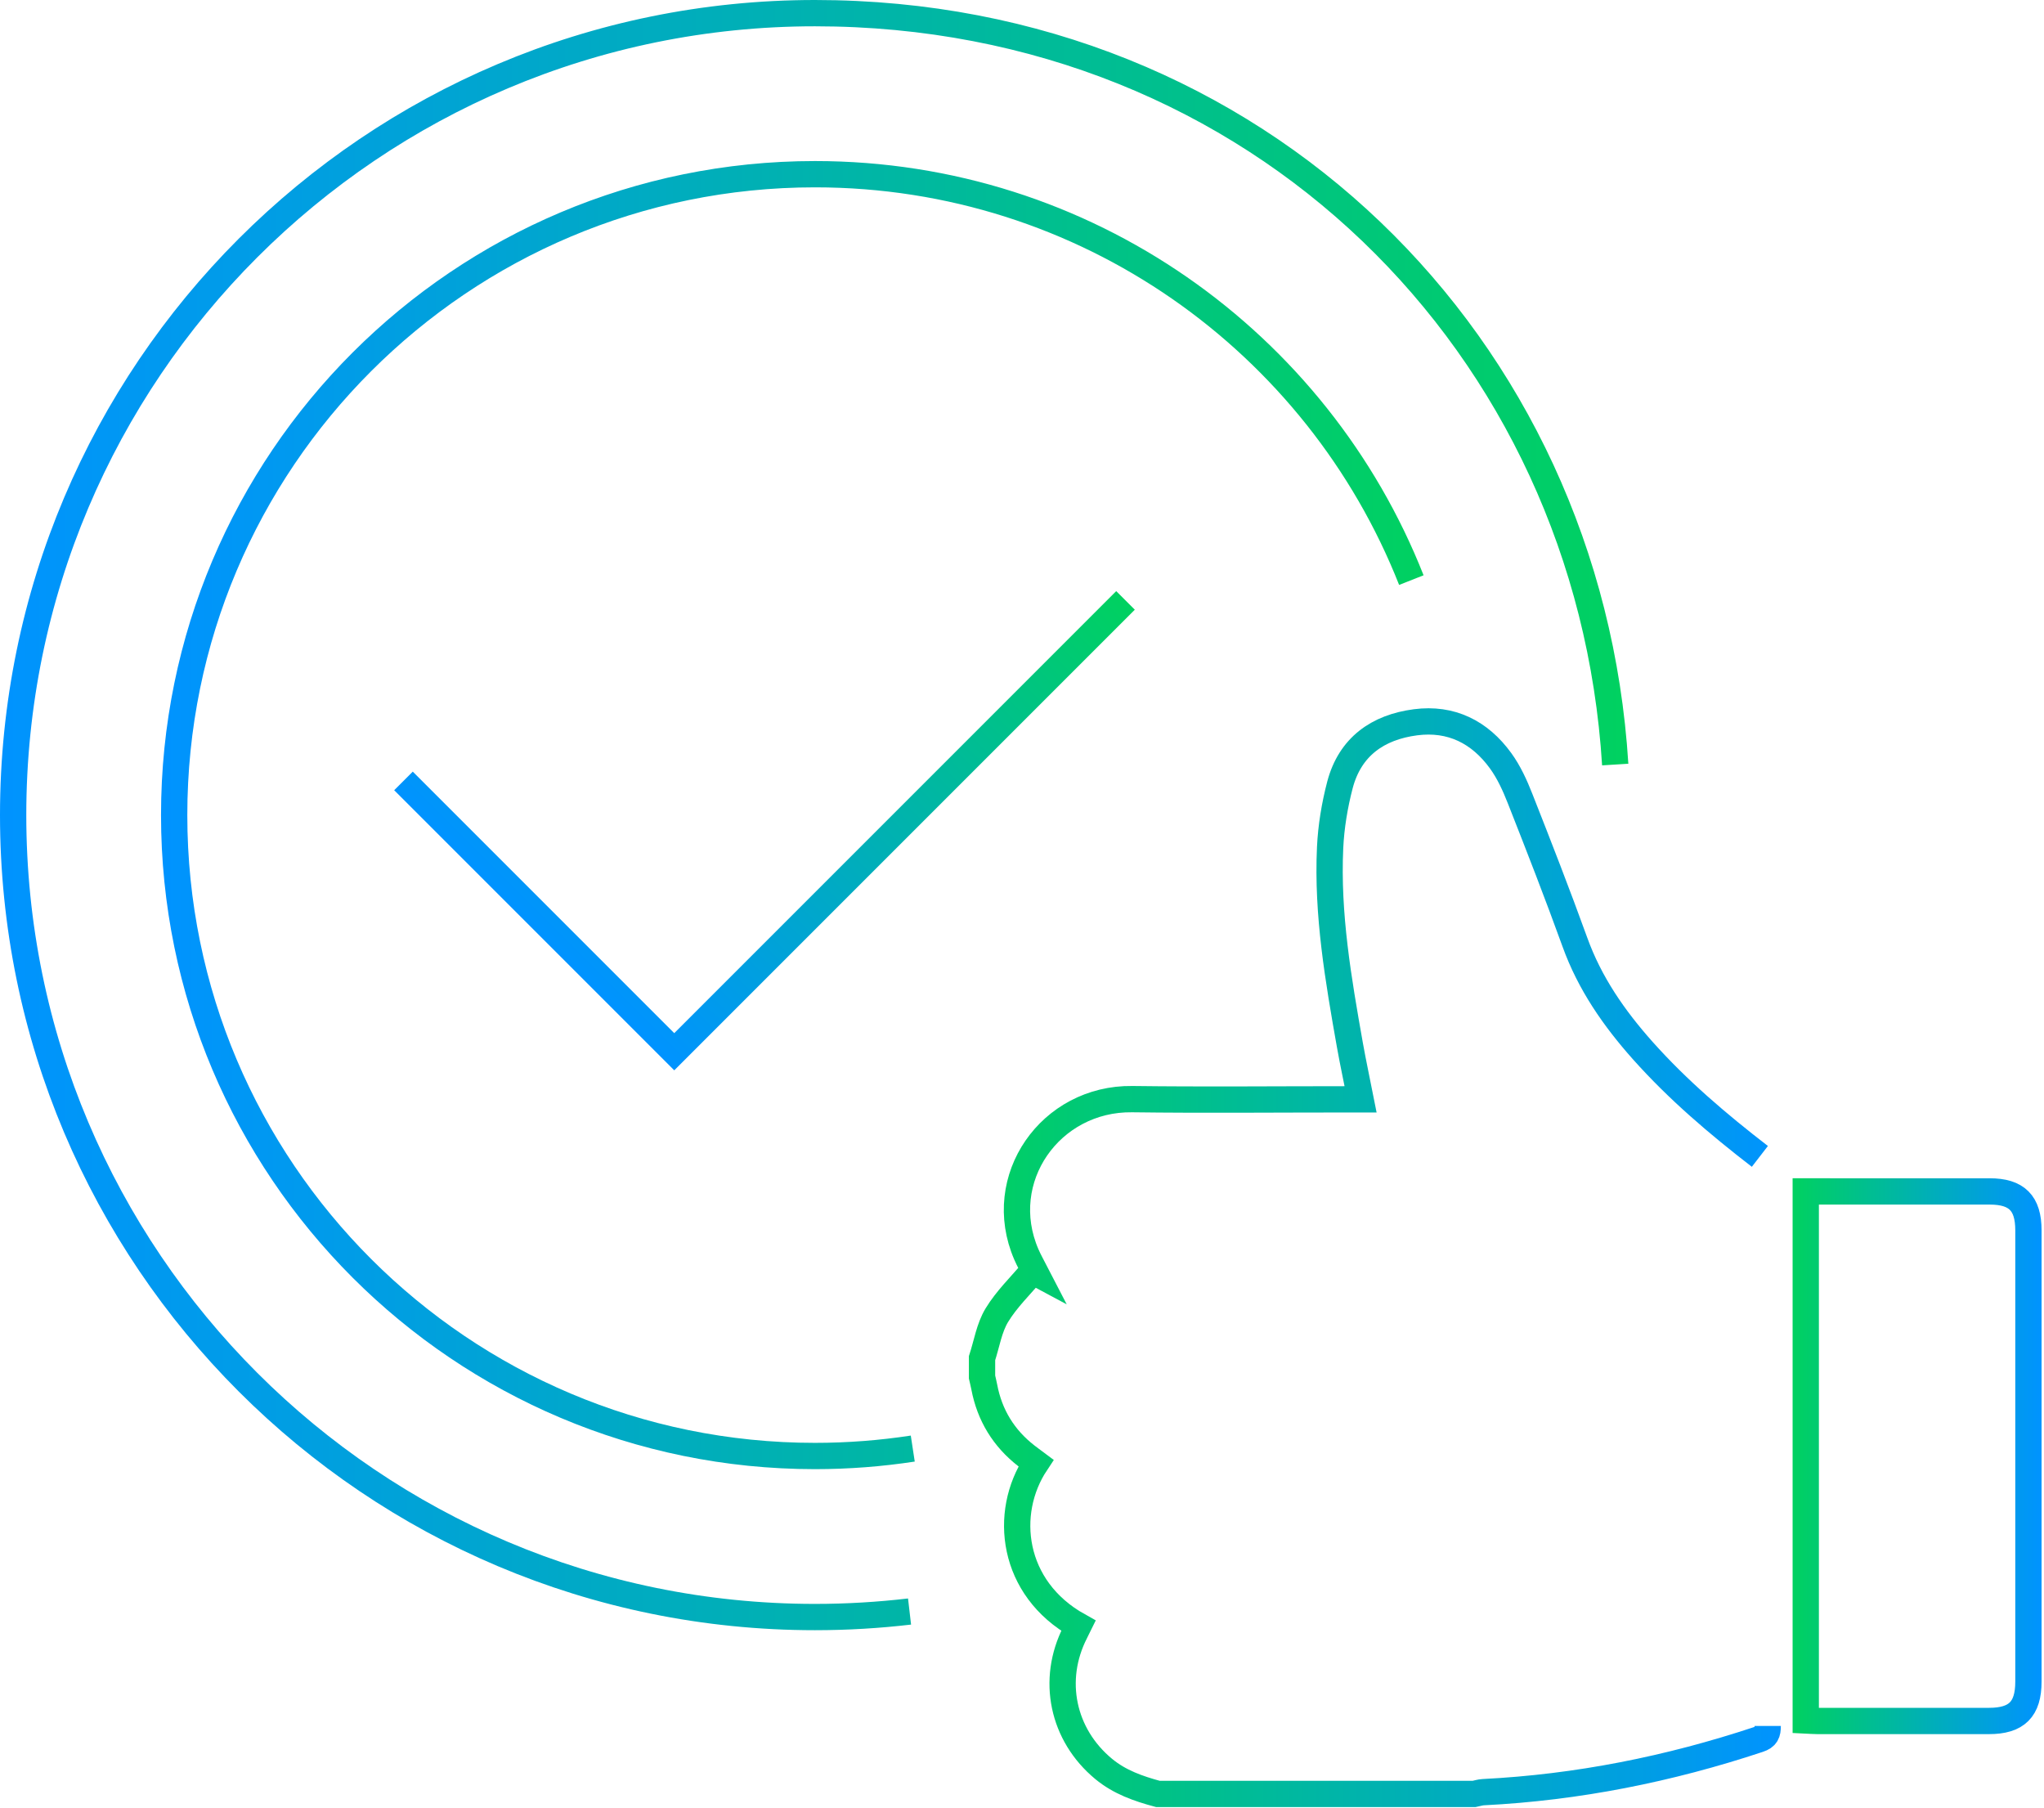
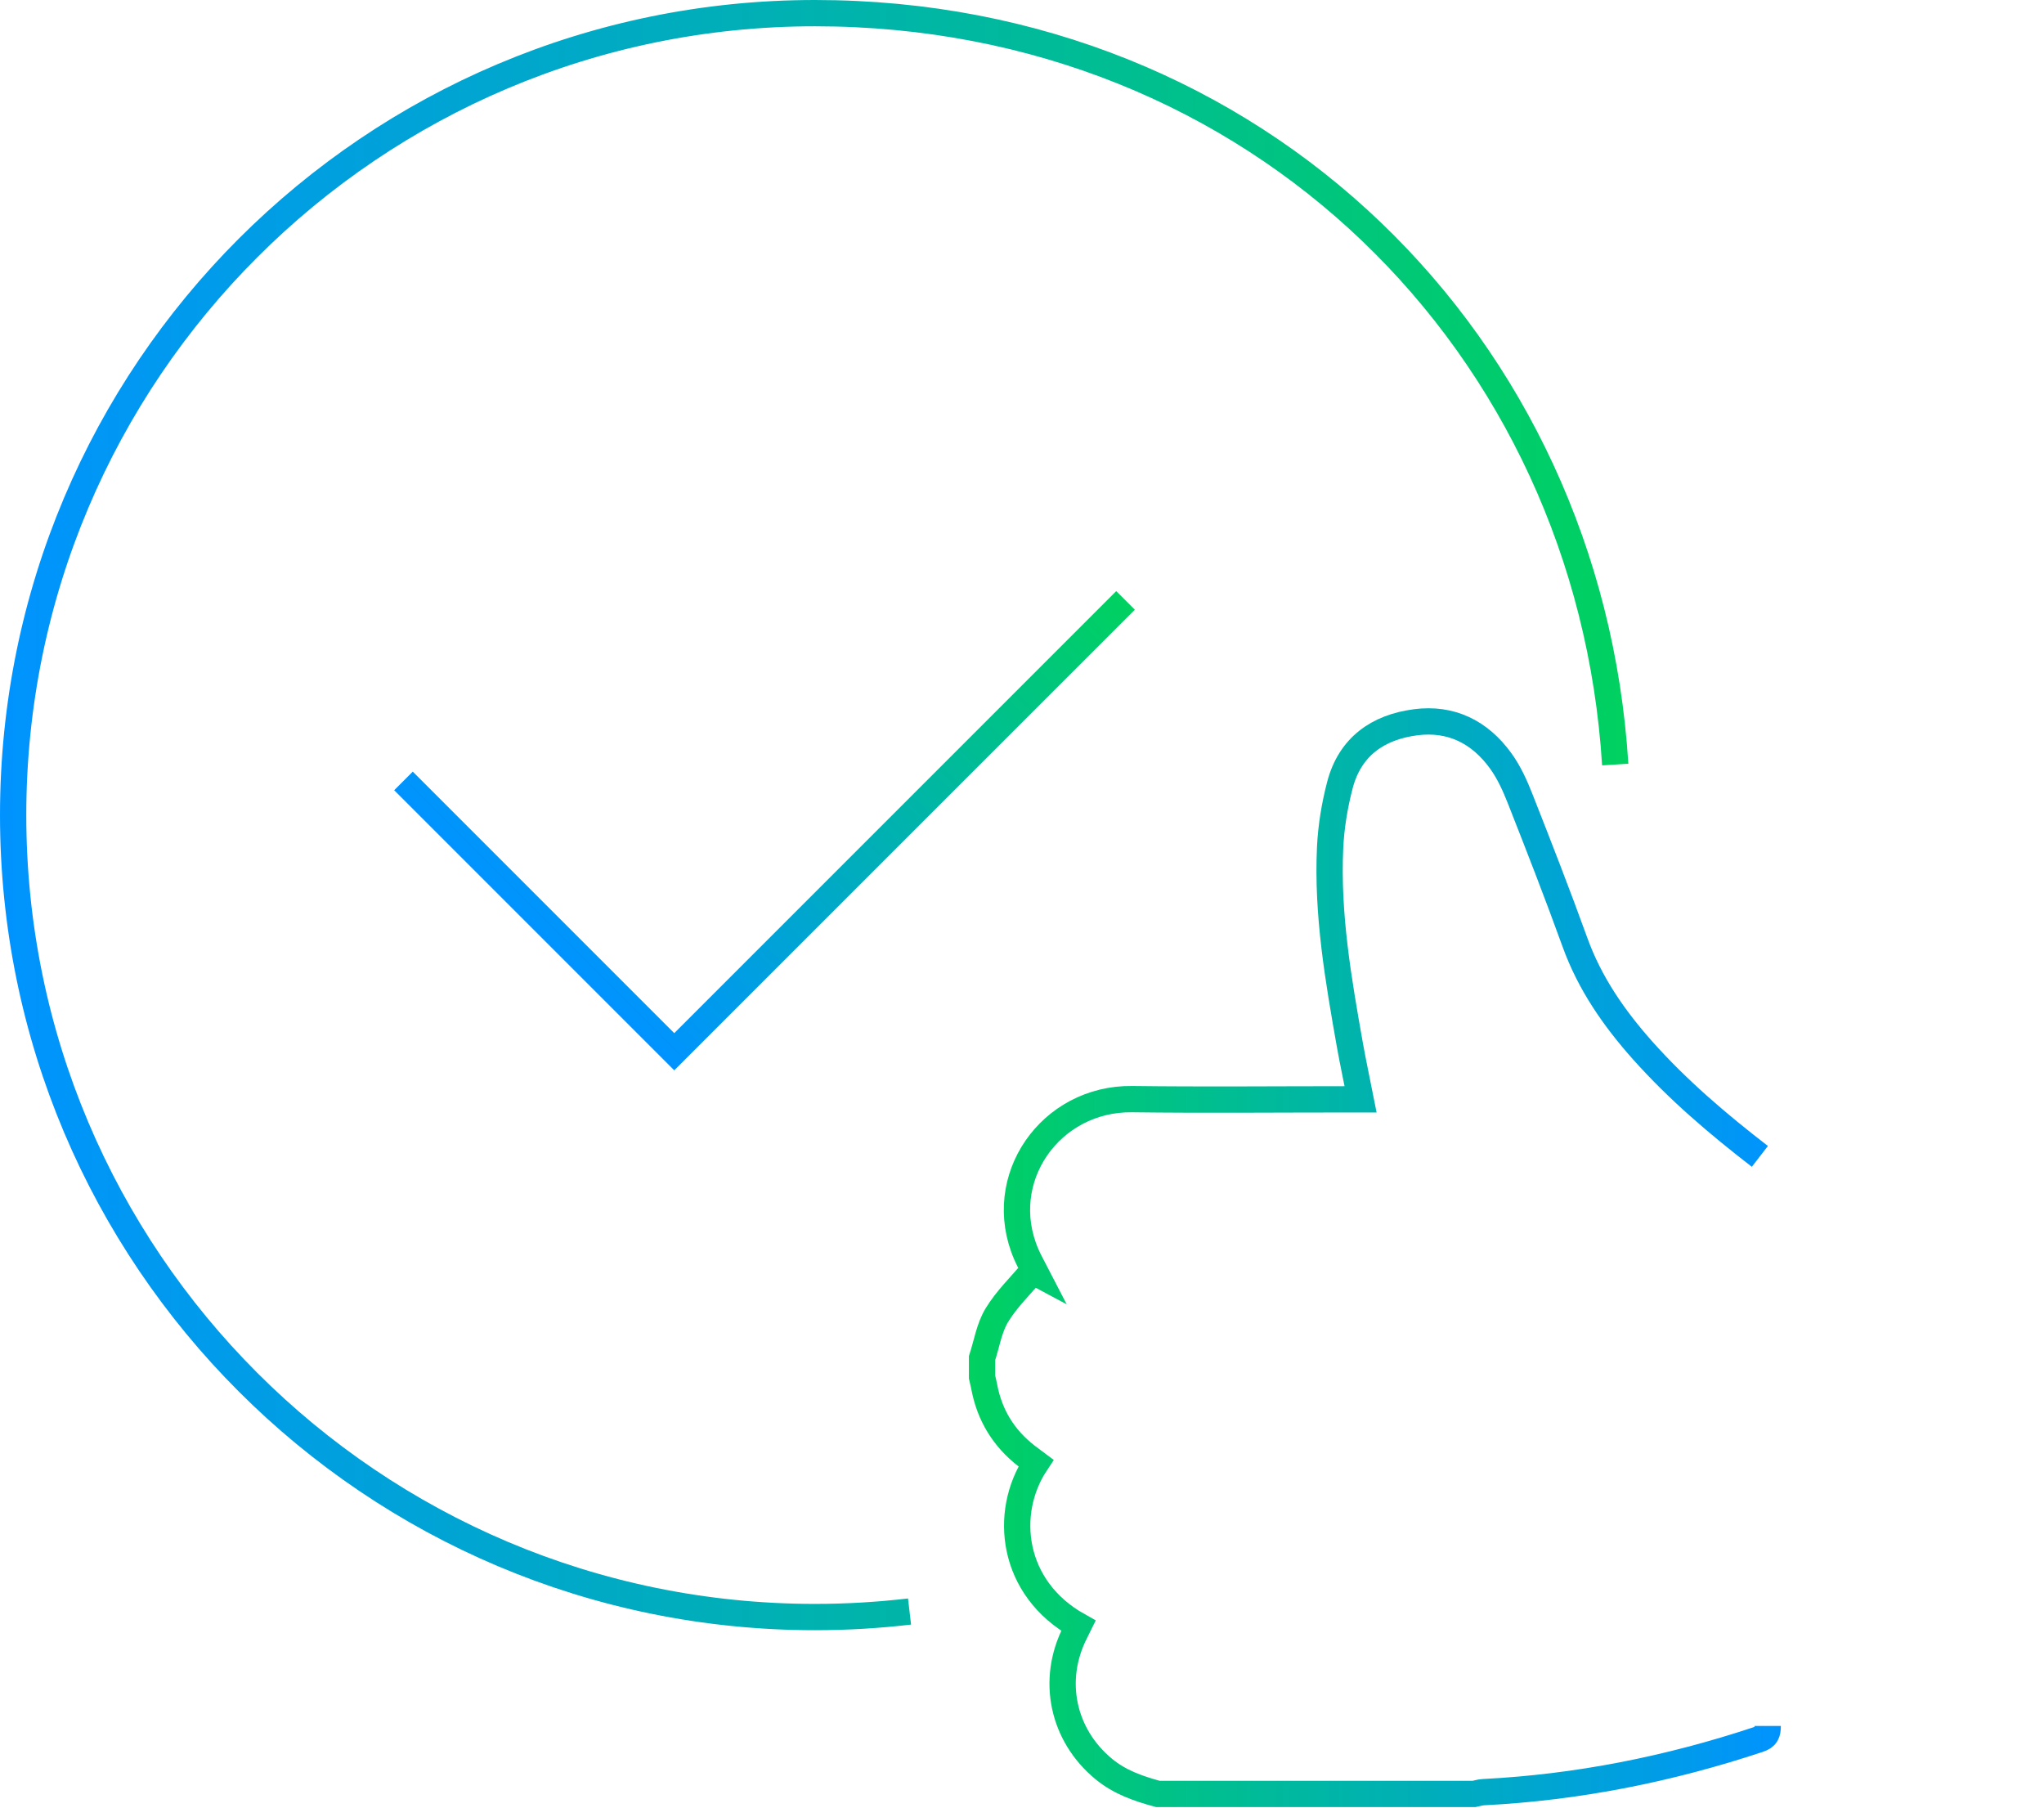
<svg xmlns="http://www.w3.org/2000/svg" width="311" height="275" viewBox="0 0 311 275" fill="none">
  <g clip-path="url(#clip0_2148_676)">
-     <path d="M138.88 220.37C134.03 221.11 129.06 221.5 124 221.5C70.15 221.5 26.5 177.85 26.5 124C26.5 70.15 70.15 26.5 124 26.5C165.23 26.5 200.48 52.09 214.74 88.25" stroke="url(#paint0_linear_2148_676)" stroke-width="4" stroke-miterlimit="10" />
    <path d="M138.39 245.16C133.67 245.71 128.87 246 124 246C56.62 246 2 191.38 2 124C2 56.62 56.62 2 124 2C191.38 2 241.8 52.52 245.76 116.31" stroke="url(#paint1_linear_2148_676)" stroke-width="4" stroke-miterlimit="10" />
    <path d="M268.96 262.57C268.96 263.65 268.76 264.23 267.59 264.61C253.97 269.13 240.02 271.92 225.68 272.64C225.22 272.66 224.76 272.82 224.3 272.91C208.26 272.91 192.22 272.91 176.18 272.91C173.21 272.11 170.36 271.12 167.93 269.11C161.66 263.93 159.89 255.55 163.61 248.3C163.78 247.98 163.92 247.64 164.08 247.32C153.88 241.63 152.59 230.16 157.63 222.57C157.15 222.21 156.65 221.86 156.17 221.48C152.72 218.8 150.58 215.31 149.76 211.01C149.66 210.5 149.54 210 149.42 209.49V206.62C150.14 204.42 150.5 202.01 151.67 200.08C153.15 197.64 155.28 195.6 157.13 193.39C157.28 193.47 157.43 193.55 157.58 193.63C157.1 192.7 156.57 191.79 156.16 190.83C151.19 179.34 159.82 167.05 172.26 167.21C183.15 167.35 194.03 167.24 204.92 167.24C205.54 167.24 206.17 167.24 207.02 167.24C206.45 164.35 205.87 161.67 205.39 158.98C203.63 149.04 201.91 139.09 202.38 128.95C202.53 125.75 203.07 122.5 203.88 119.4C205.41 113.6 209.63 110.63 215.37 109.88C220.8 109.17 225.16 111.37 228.32 115.73C229.58 117.46 230.5 119.49 231.29 121.5C234.15 128.75 236.98 136.01 239.63 143.34C241.89 149.61 245.58 154.91 249.95 159.82C255.31 165.83 261.42 171.02 267.77 175.92" stroke="url(#paint2_linear_2148_676)" stroke-width="4" stroke-miterlimit="10" />
-     <path d="M276.45 181.25C285.21 181.25 293.97 181.25 302.73 181.25C306.86 181.25 308.63 183.03 308.63 187.17C308.63 210.05 308.63 232.93 308.63 255.81C308.63 260.03 306.85 261.81 302.62 261.81C293.91 261.81 285.21 261.81 276.5 261.81C275.94 261.81 275.38 261.76 274.75 261.73C274.75 234.87 274.75 208.19 274.75 181.24H276.45V181.25Z" stroke="url(#paint3_linear_2148_676)" stroke-width="4" stroke-miterlimit="10" />
    <path d="M61.39 118.8L102.59 160L171.25 91.34" stroke="url(#paint4_linear_2148_676)" stroke-width="4" stroke-miterlimit="10" />
  </g>
  <defs>
    <linearGradient id="paint0_linear_2148_676" x1="24.5" y1="124" x2="216.6" y2="124" gradientUnits="userSpaceOnUse">
      <stop stop-color="#0093FF" />
      <stop offset="1" stop-color="#00D160" />
    </linearGradient>
    <linearGradient id="paint1_linear_2148_676" x1="1.50181e-07" y1="2.78406e-06" x2="247.76" y2="2.78406e-06" gradientUnits="userSpaceOnUse">
      <stop stop-color="#0093FF" />
      <stop offset="1" stop-color="#00D160" />
    </linearGradient>
    <linearGradient id="paint2_linear_2148_676" x1="270.96" y1="191.33" x2="147.41" y2="191.33" gradientUnits="userSpaceOnUse">
      <stop stop-color="#0093FF" />
      <stop offset="1" stop-color="#00D160" />
    </linearGradient>
    <linearGradient id="paint3_linear_2148_676" x1="310.63" y1="221.54" x2="272.75" y2="221.54" gradientUnits="userSpaceOnUse">
      <stop stop-color="#0093FF" />
      <stop offset="1" stop-color="#00D160" />
    </linearGradient>
    <linearGradient id="paint4_linear_2148_676" x1="81.28" y1="141.52" x2="151.36" y2="71.45" gradientUnits="userSpaceOnUse">
      <stop stop-color="#0093FF" />
      <stop offset="1" stop-color="#00D160" />
    </linearGradient>
    <clipPath id="clip0_2148_676">
      <rect width="310.63" height="274.91" fill="white" />
    </clipPath>
  </defs>
</svg>